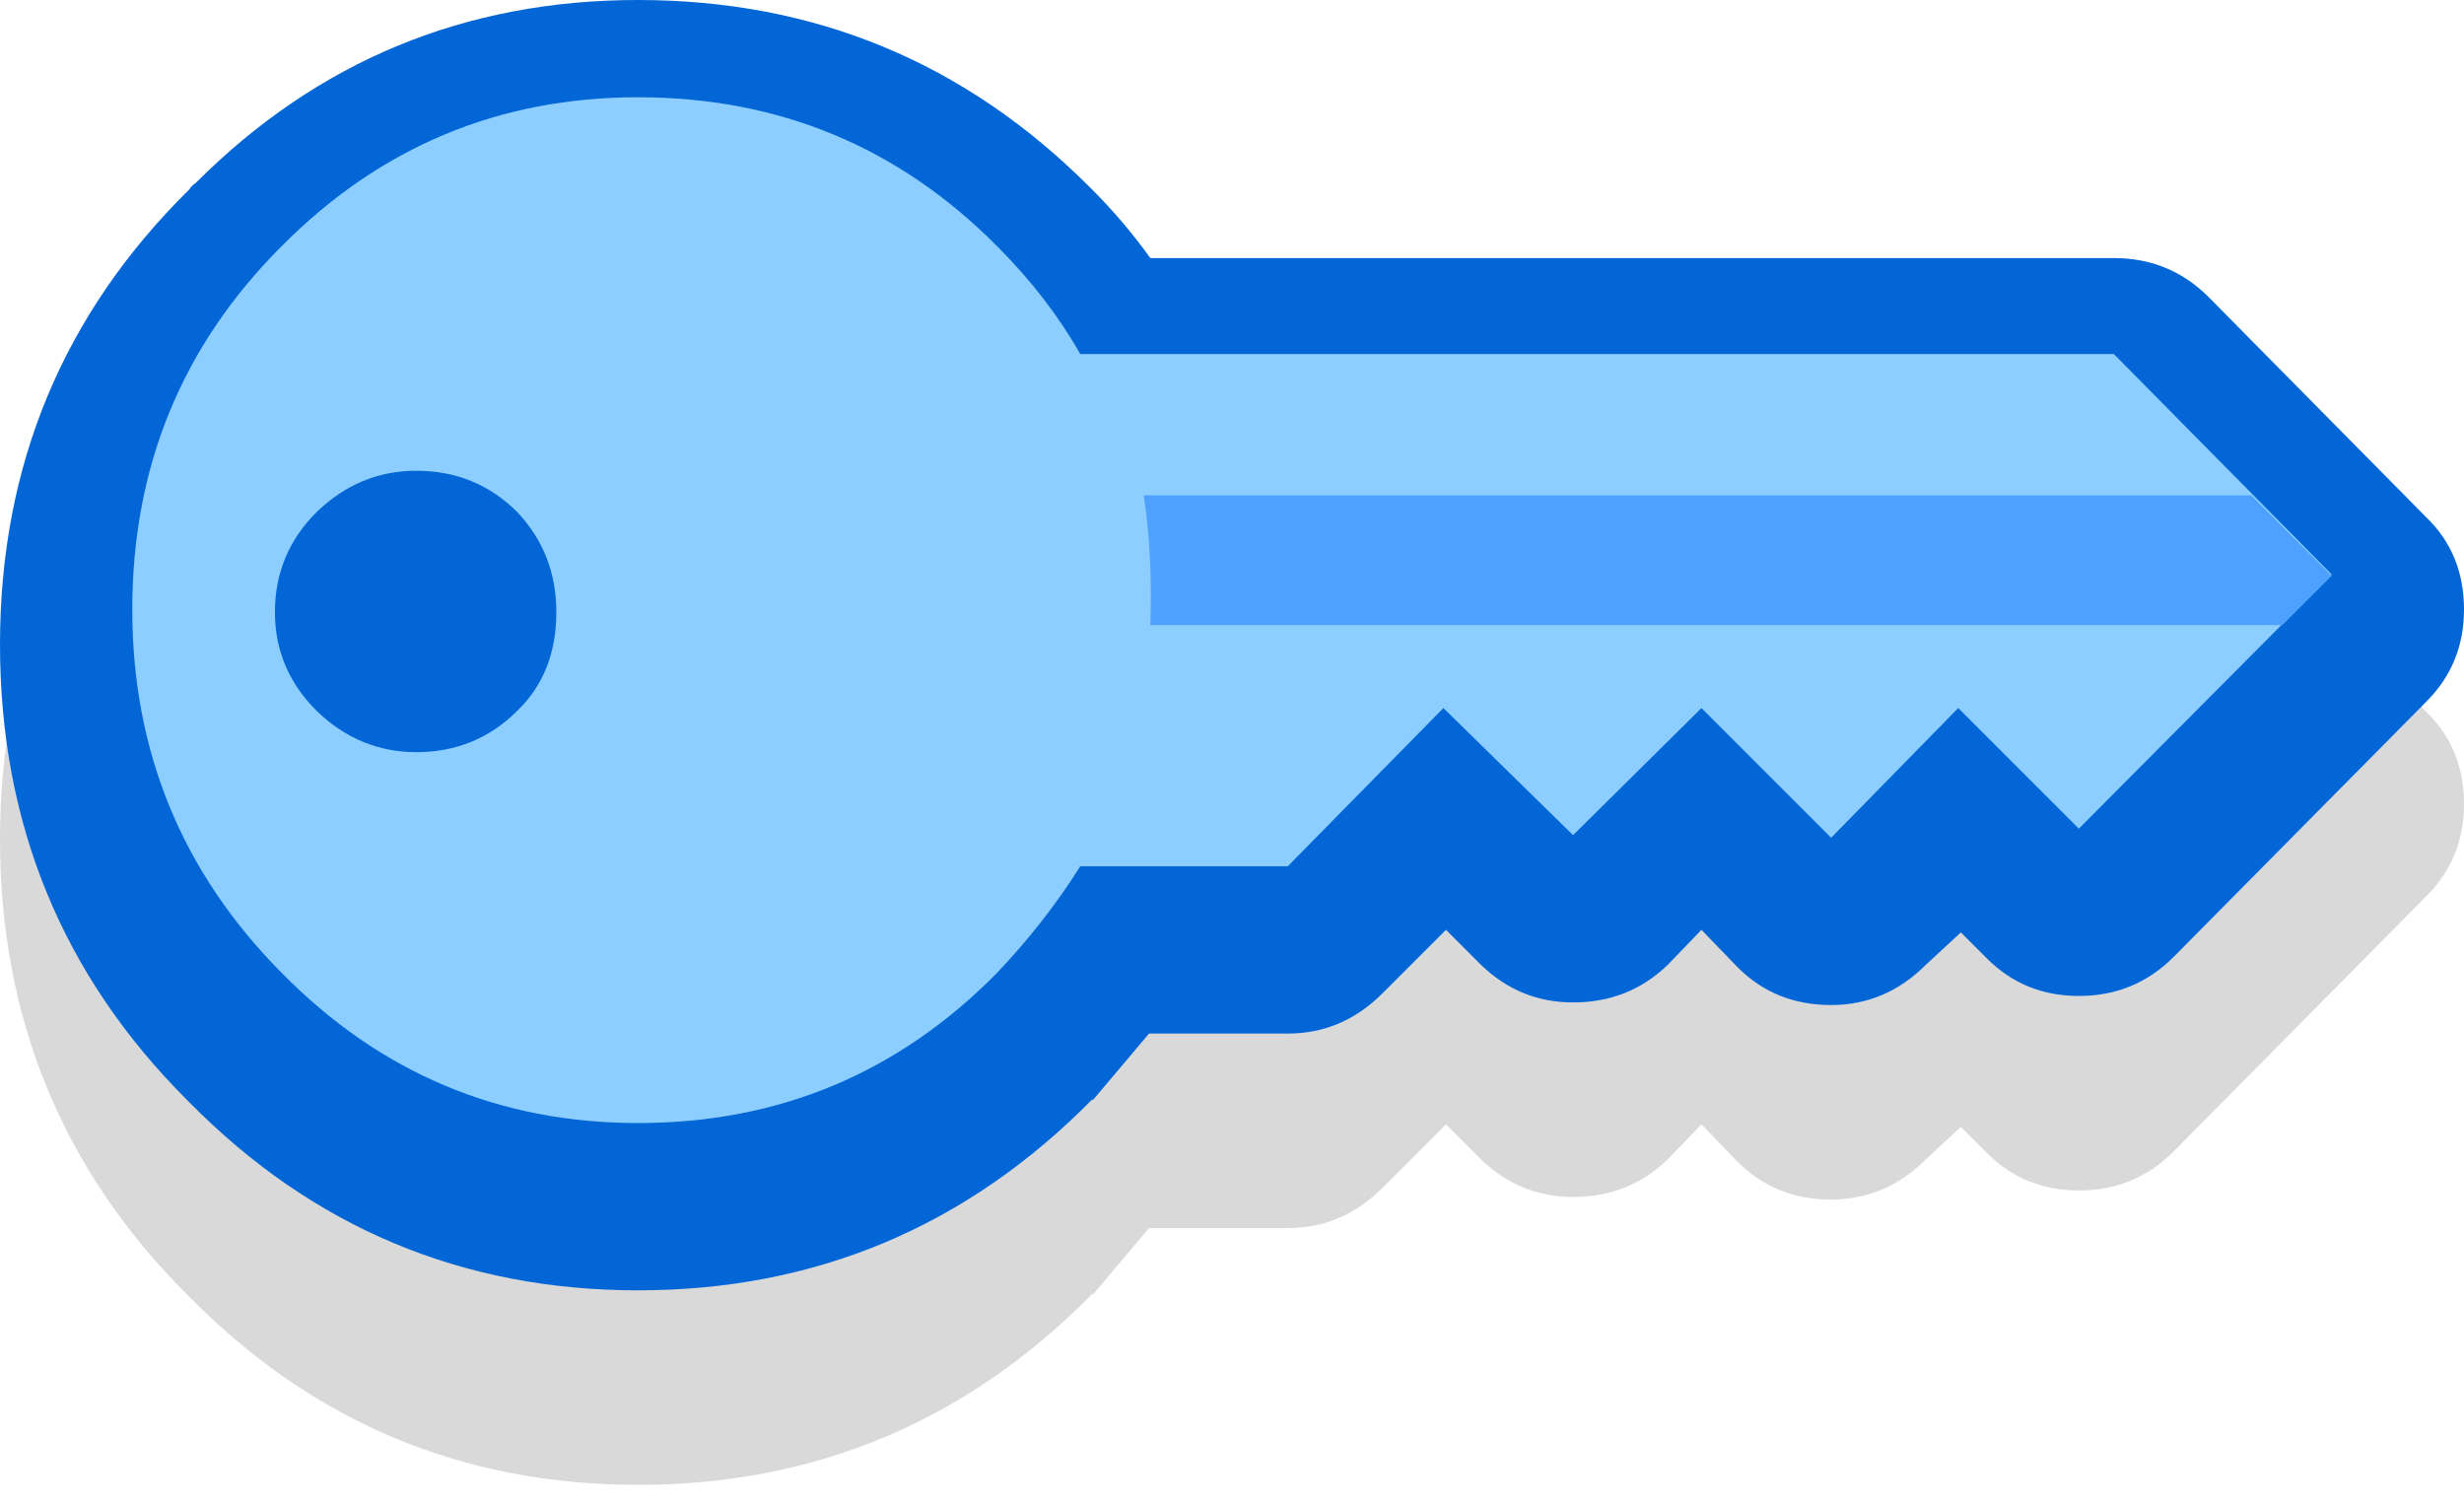
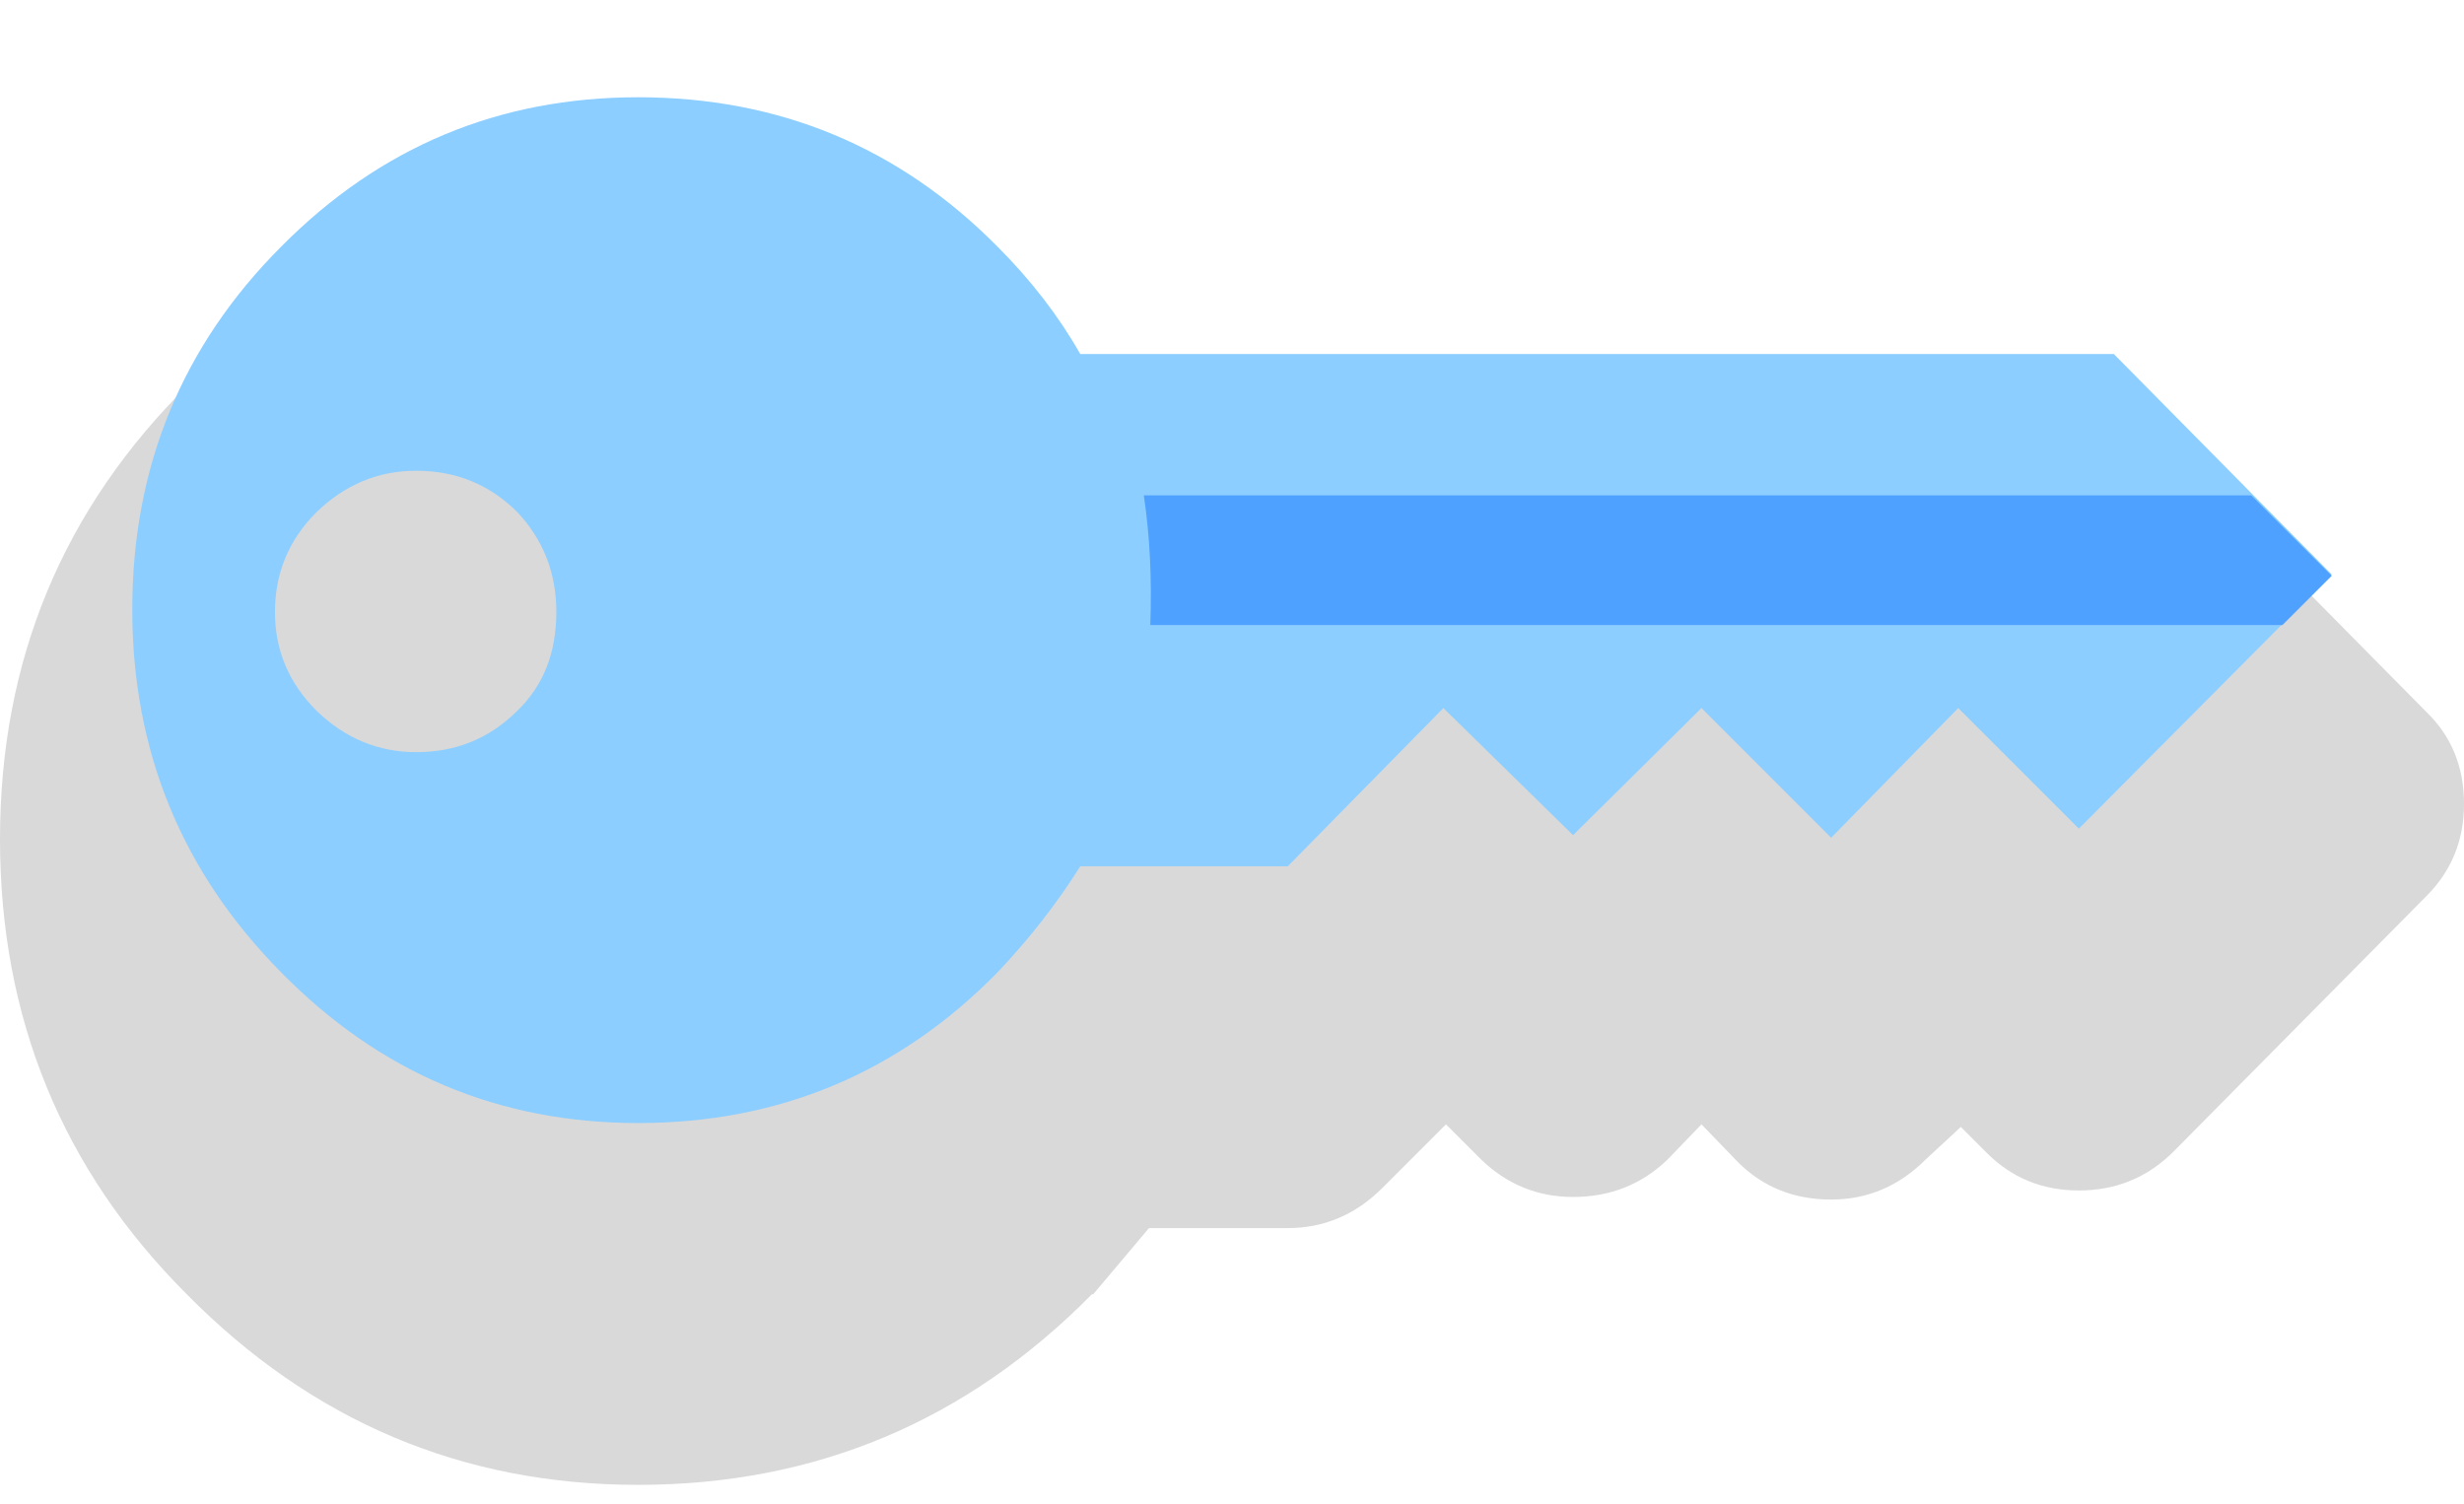
<svg xmlns="http://www.w3.org/2000/svg" id="icoKeyShadow" image-rendering="auto" baseProfile="basic" version="1.1" x="0px" y="0px" width="95" height="58">
  <g id="000-EXPORT-100x50_icoKey" overflow="visible">
-     <path fill="#000" fill-opacity=".149" stroke="none" d="M95 31Q95 28.85 93.55 27.45L85.15 18.95Q83.65 17.45 81.5 17.45L44.35 17.45Q43.35 16.05 42.1 14.8L42 14.7Q34.8 7.5 24.6 7.5 14.6 7.5 7.55 14.55 7.4 14.65 7.3 14.8 0 22 0 32.35 0 42.7 7.2 49.9L7.3 50Q14.45 57.25 24.6 57.25 34.85 57.25 42.1 49.9L42.15 49.9Q43.25 48.6 44.3 47.35L49.65 47.35Q51.75 47.35 53.3 45.8L55.75 43.35 57.1 44.7Q58.6 46.15 60.65 46.15 62.8 46.15 64.3 44.7L65.6 43.35 67 44.8Q68.45 46.25 70.6 46.25 72.7 46.25 74.25 44.7L75.6 43.45 76.6 44.45Q78.05 45.9 80.15 45.9 82.3 45.9 83.8 44.4L93.55 34.55Q95 33.1 95 31Z" />
-     <path fill="#0266D6" stroke="none" d="M95 23.5Q95 21.35 93.55 19.95L85.15 11.45Q83.65 9.95 81.5 9.95L44.35 9.95Q43.35 8.55 42.1 7.3L42 7.2Q34.8 0 24.6 0 14.6 0 7.55 7.05 7.4 7.15 7.3 7.3 0 14.5 0 24.85 0 35.2 7.2 42.4L7.3 42.5Q14.45 49.75 24.6 49.75 34.85 49.75 42.1 42.4L42.15 42.4Q43.25 41.1 44.3 39.85L49.65 39.85Q51.75 39.85 53.3 38.3L55.75 35.85 57.1 37.2Q58.6 38.65 60.65 38.65 62.8 38.65 64.3 37.2L65.6 35.85 67 37.3Q68.45 38.75 70.6 38.75 72.7 38.75 74.25 37.2L75.6 35.95 76.6 36.95Q78.05 38.4 80.15 38.4 82.3 38.4 83.8 36.9L93.55 27.05Q95 25.6 95 23.5Z" />
+     <path fill="#000" fill-opacity=".149" stroke="none" d="M95 31Q95 28.85 93.55 27.45L85.15 18.95Q83.65 17.45 81.5 17.45L44.35 17.45Q43.35 16.05 42.1 14.8L42 14.7Q34.8 7.5 24.6 7.5 14.6 7.5 7.55 14.55 7.4 14.65 7.3 14.8 0 22 0 32.35 0 42.7 7.2 49.9Q14.45 57.25 24.6 57.25 34.85 57.25 42.1 49.9L42.15 49.9Q43.25 48.6 44.3 47.35L49.65 47.35Q51.75 47.35 53.3 45.8L55.75 43.35 57.1 44.7Q58.6 46.15 60.65 46.15 62.8 46.15 64.3 44.7L65.6 43.35 67 44.8Q68.45 46.25 70.6 46.25 72.7 46.25 74.25 44.7L75.6 43.45 76.6 44.45Q78.05 45.9 80.15 45.9 82.3 45.9 83.8 44.4L93.55 34.55Q95 33.1 95 31Z" />
    <path fill="#8CCEFF" stroke="none" d="M89.9 22.15L81.5 13.65 41.65 13.65Q40.4 11.45 38.45 9.5 32.75 3.75 24.6 3.75 16.55 3.75 10.85 9.5 5.1 15.25 5.1 23.5 5.1 31.7 10.85 37.5 16.55 43.3 24.6 43.3 32.75 43.3 38.45 37.5 40.3 35.55 41.65 33.4L49.65 33.4 55.65 27.3 60.65 32.2 65.6 27.3 70.6 32.3 75.5 27.3 80.15 31.95 89.9 22.15M16.05 18.15Q18.35 18.15 19.95 19.75 21.45 21.35 21.45 23.6 21.45 25.95 19.95 27.4 18.35 29 16.05 29 13.85 29 12.2 27.4 10.6 25.8 10.6 23.6 10.6 21.35 12.2 19.75 13.85 18.15 16.05 18.15Z" />
    <path fill="#4FA1FF" stroke="none" d="M89.9 22.2L86.8 19.1 44.1 19.1Q44.45 21.45 44.35 24.1L88 24.1 89.9 22.2Z" />
  </g>
</svg>